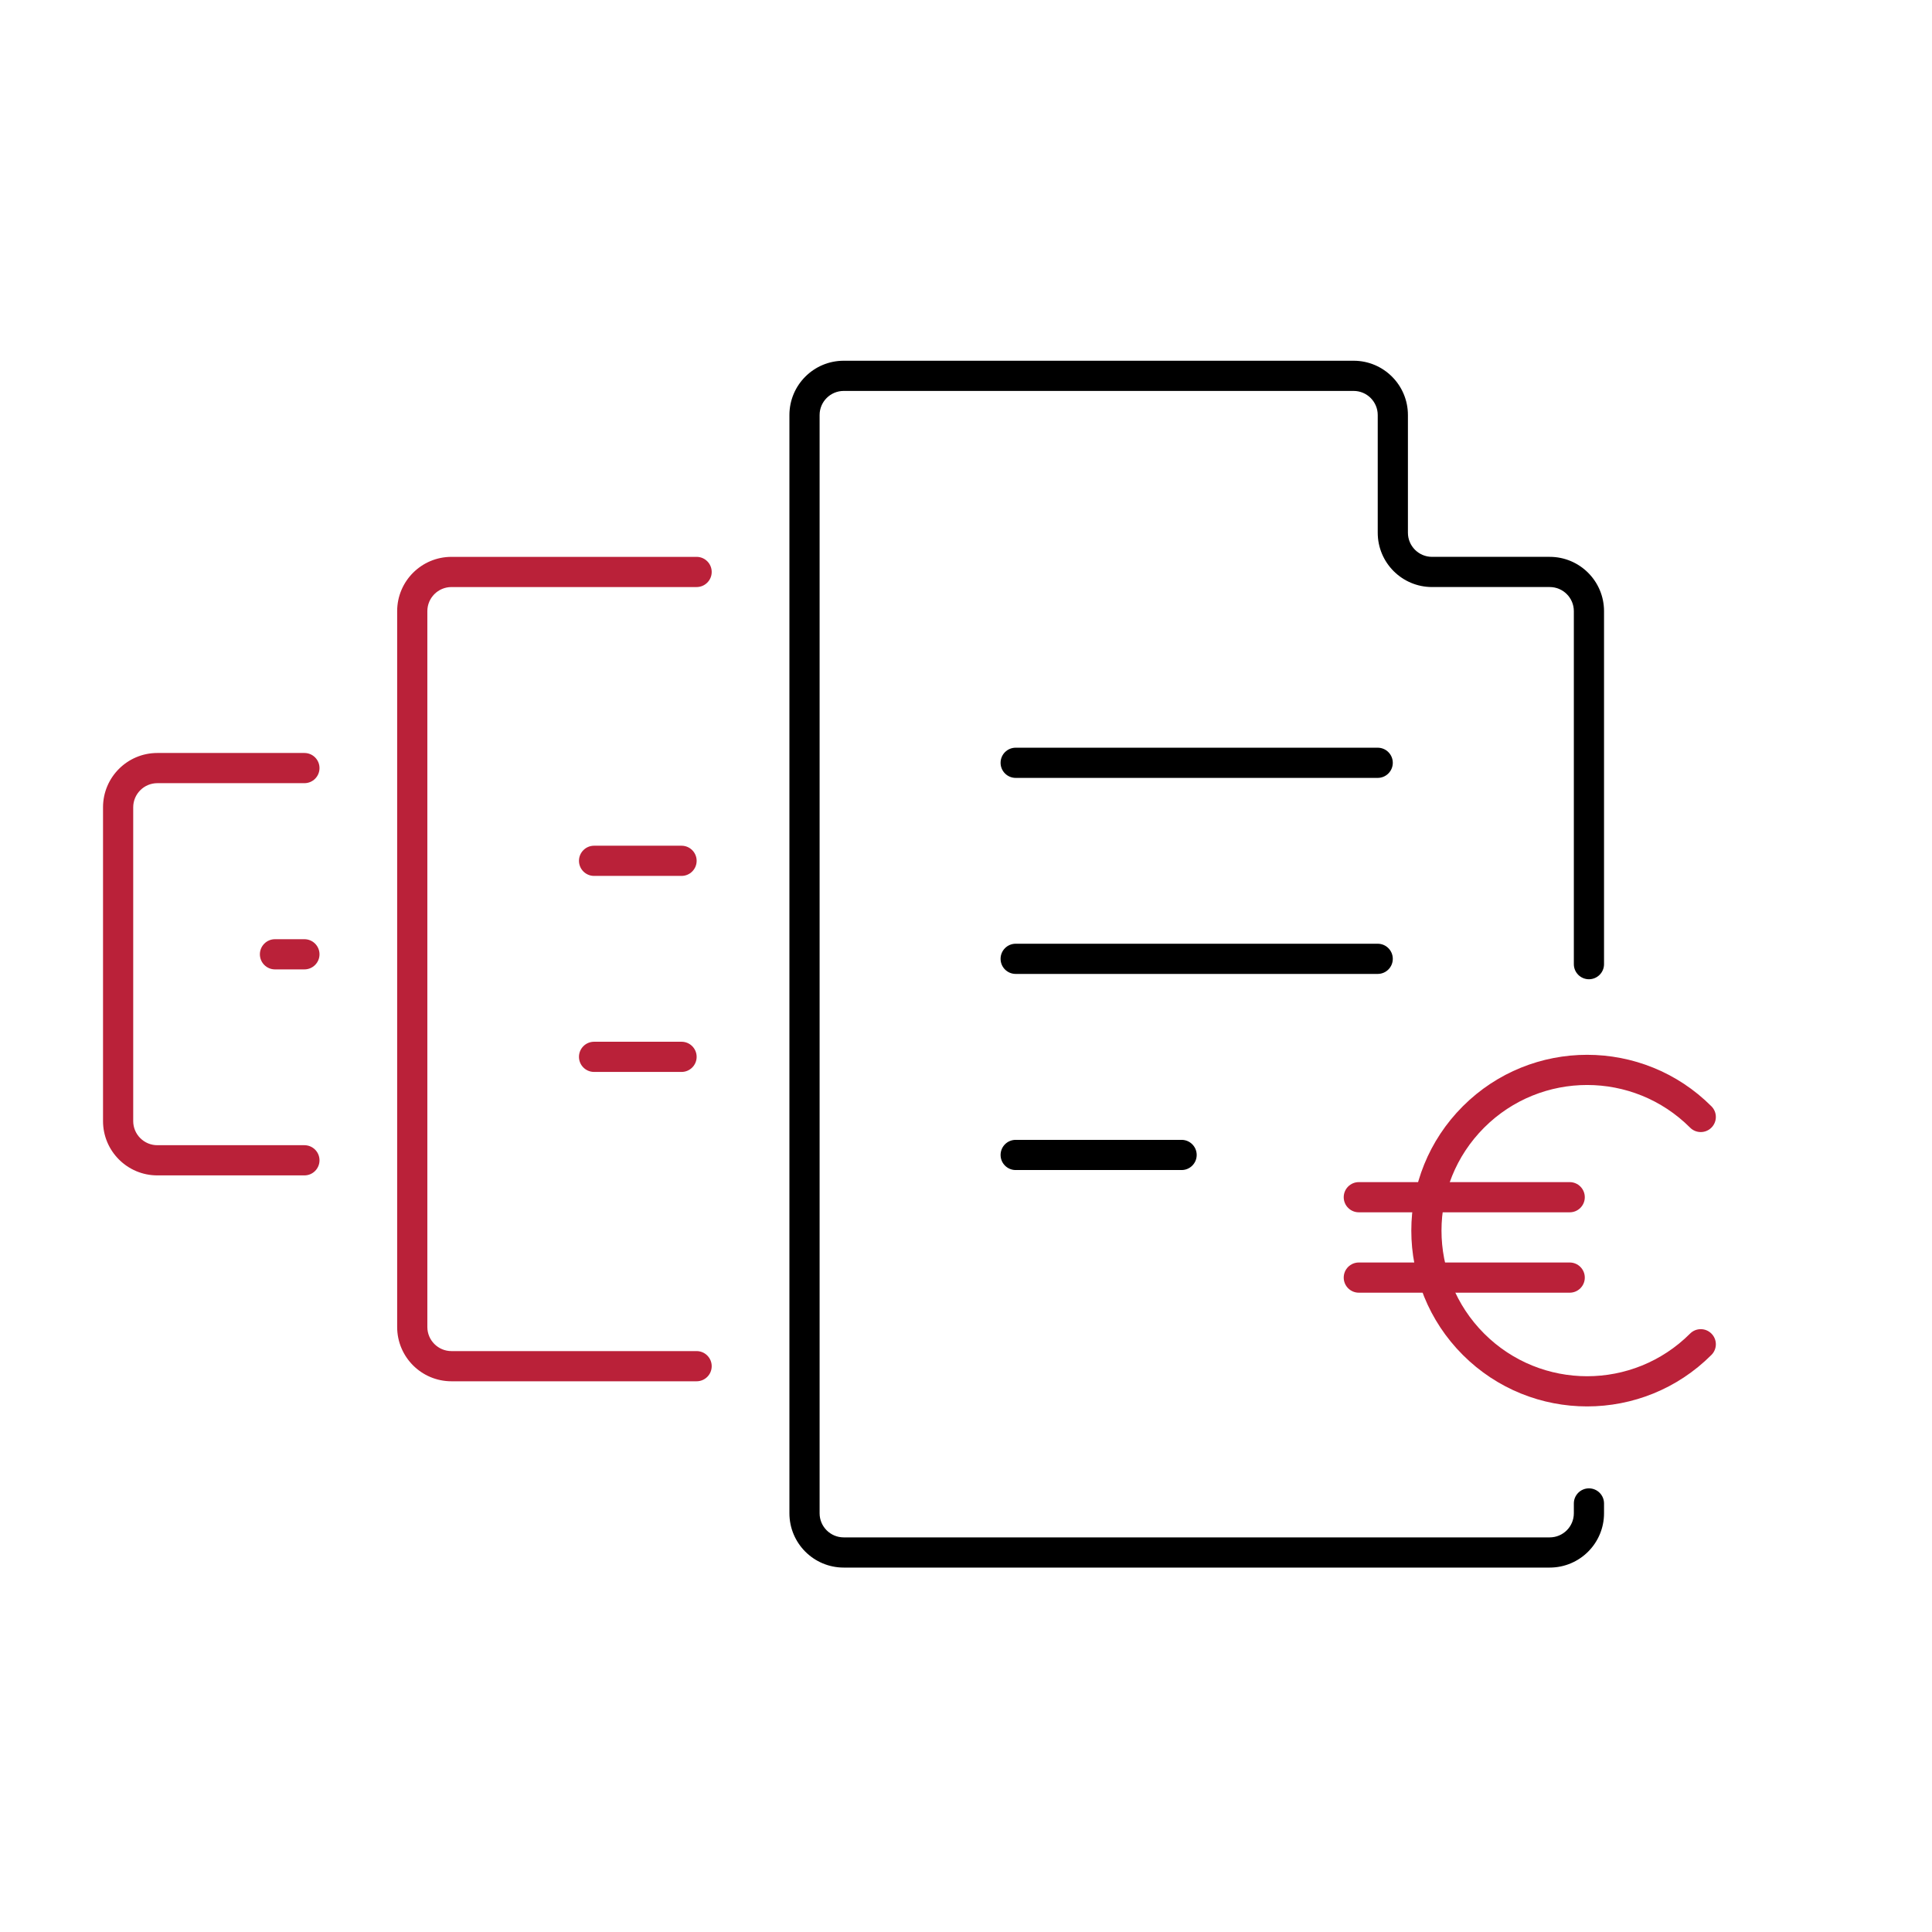
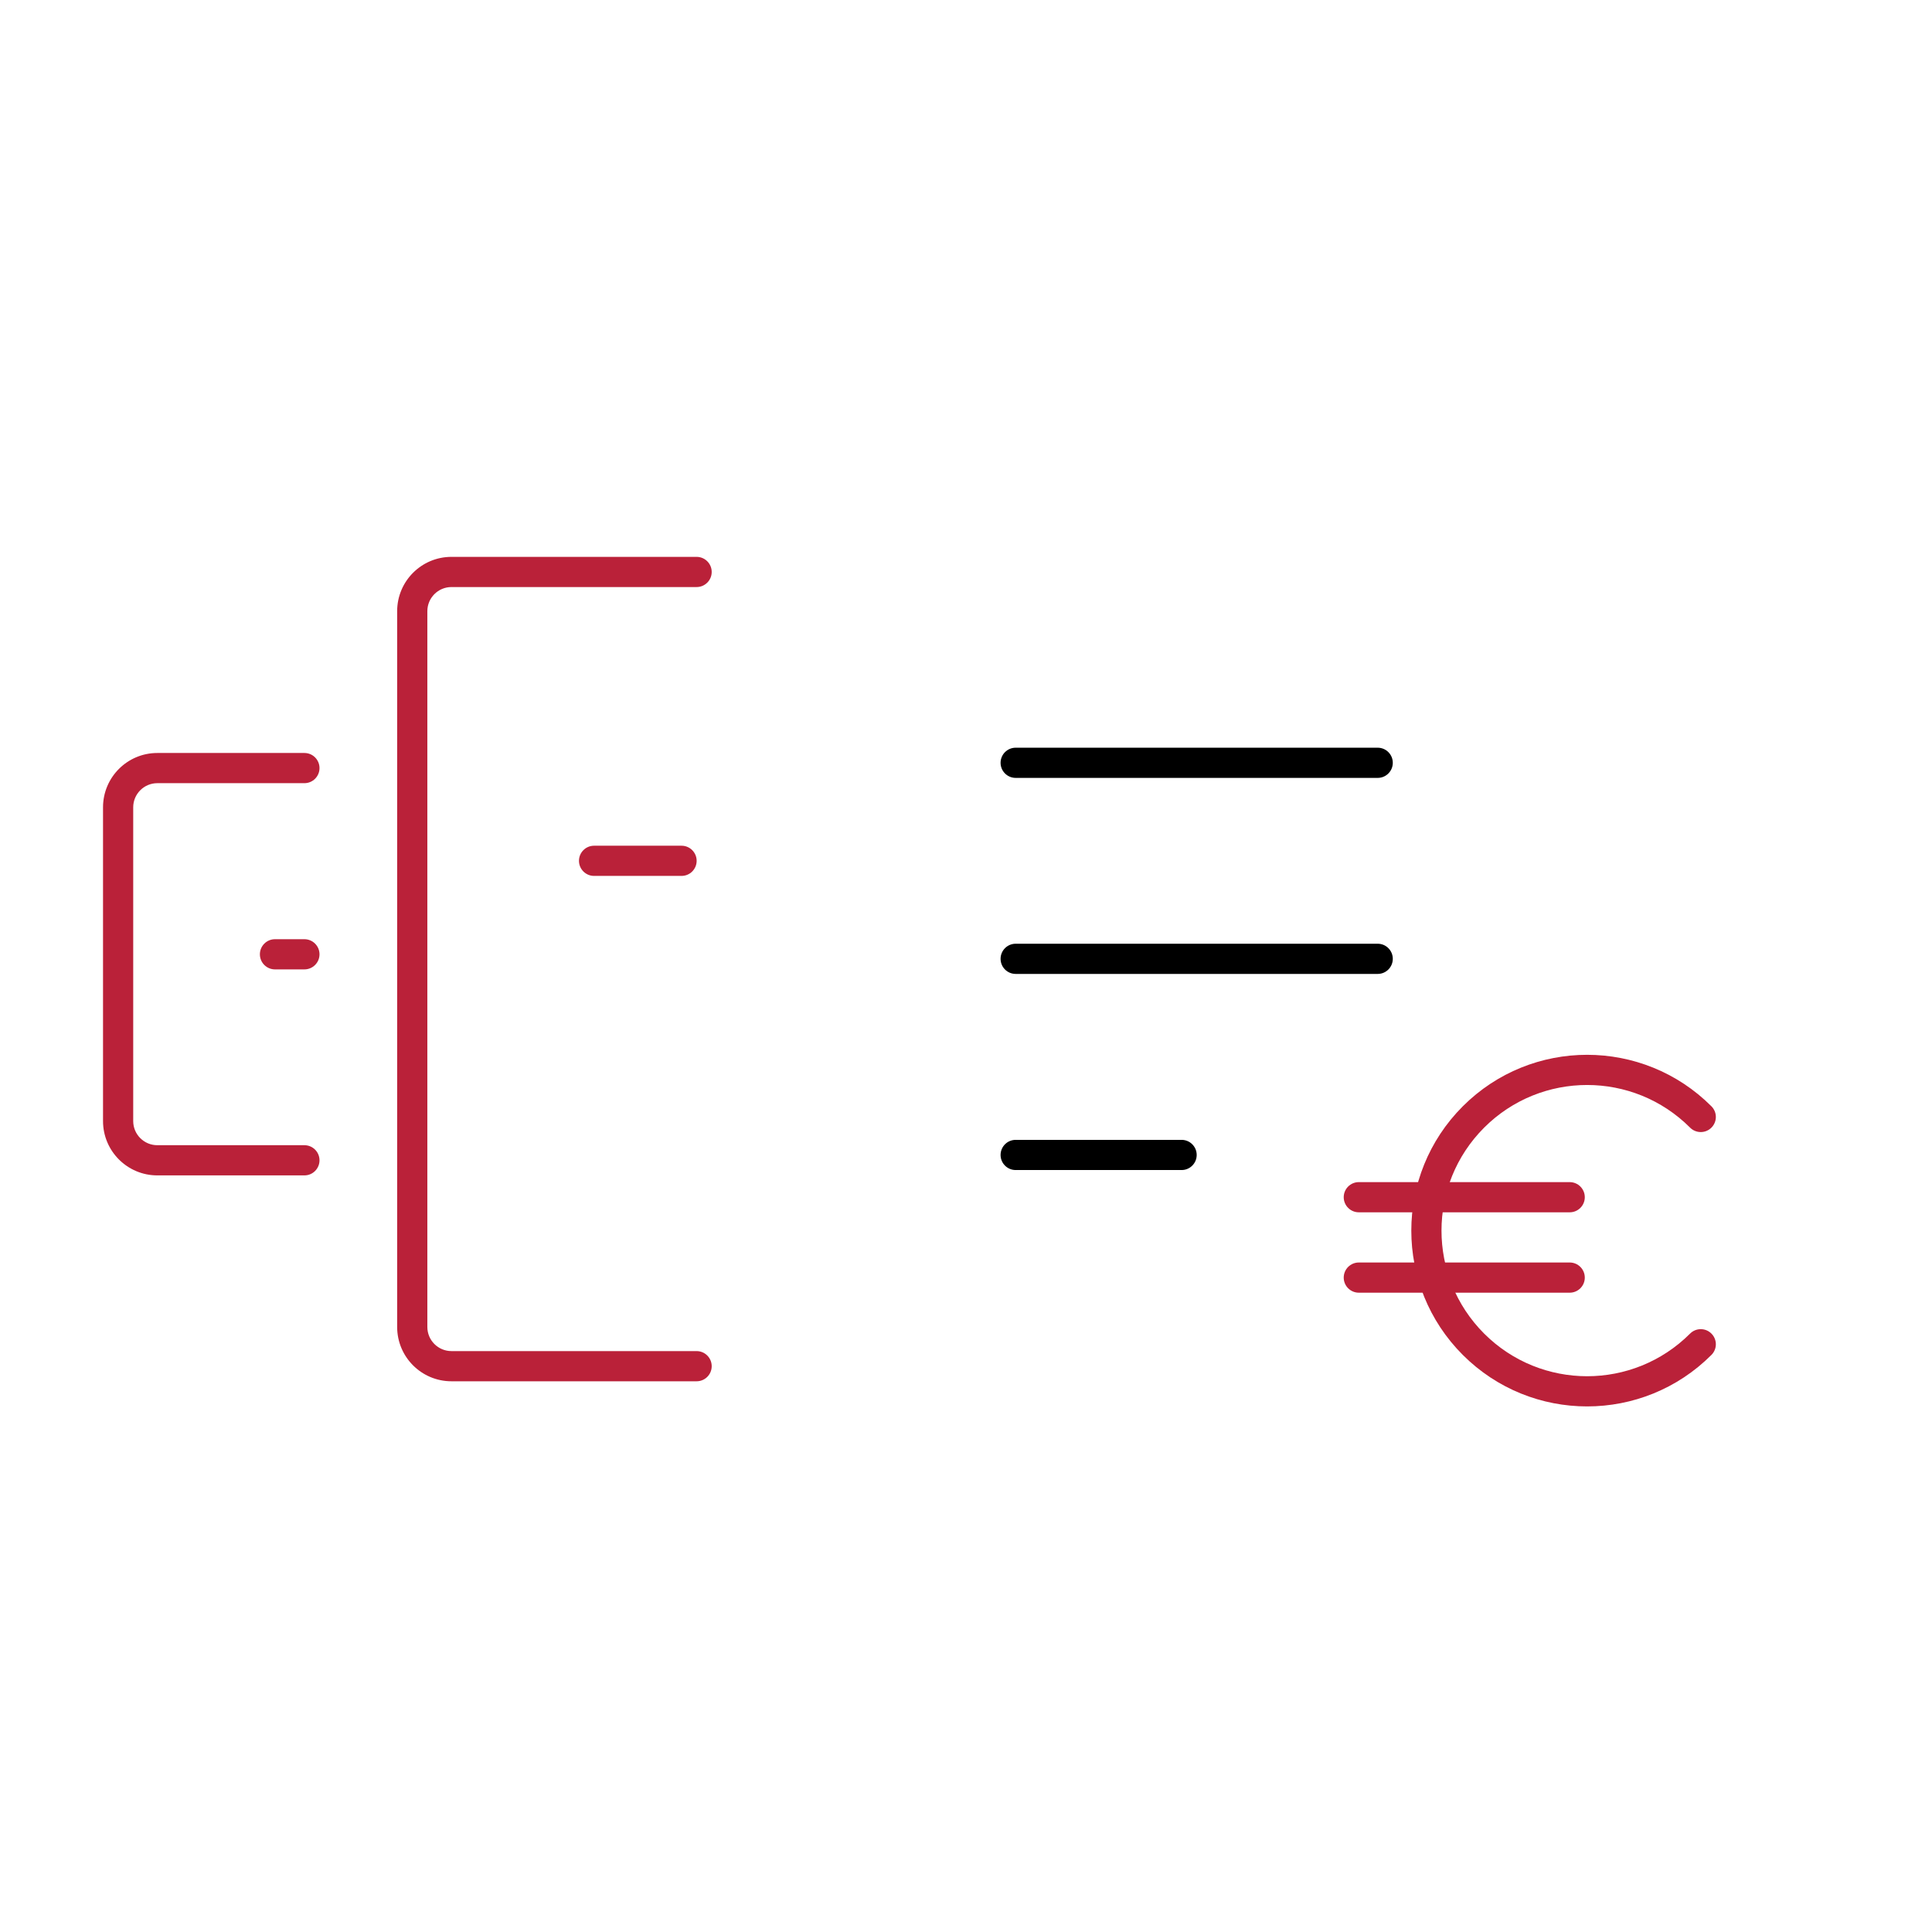
<svg xmlns="http://www.w3.org/2000/svg" width="160" height="160" viewBox="0 0 160 160" fill="none">
-   <path fill-rule="evenodd" clip-rule="evenodd" d="M69.874 32.375C68.77 32.375 67.876 33.27 67.876 34.373V125.322C67.876 126.425 68.77 127.32 69.874 127.32H128.34C129.444 127.32 130.339 126.425 130.339 125.322V124.509C130.339 123.819 130.898 123.259 131.589 123.259C132.279 123.259 132.839 123.819 132.839 124.509V125.322C132.839 127.806 130.825 129.82 128.34 129.82H69.874C67.389 129.82 65.376 127.806 65.376 125.322V34.373C65.376 31.889 67.389 29.875 69.874 29.875H112.1C114.584 29.875 116.598 31.889 116.598 34.373V44.118C116.598 45.221 117.492 46.116 118.596 46.116H128.34C130.825 46.116 132.839 48.13 132.839 50.614V79.847C132.839 80.538 132.279 81.097 131.589 81.097C130.898 81.097 130.339 80.538 130.339 79.847V50.614C130.339 49.51 129.444 48.616 128.34 48.616H118.596C116.112 48.616 114.098 46.602 114.098 44.118V34.373C114.098 33.27 113.203 32.375 112.1 32.375H69.874Z" fill="black" />
  <path fill-rule="evenodd" clip-rule="evenodd" d="M32.891 50.615C32.891 48.131 34.904 46.117 37.389 46.117H57.69C58.38 46.117 58.94 46.677 58.94 47.367C58.94 48.057 58.38 48.617 57.69 48.617H37.389C36.285 48.617 35.391 49.512 35.391 50.615V109.894C35.391 110.998 36.285 111.892 37.389 111.892H57.69C58.38 111.892 58.94 112.452 58.94 113.142C58.94 113.833 58.38 114.392 57.69 114.392H37.389C34.904 114.392 32.891 112.378 32.891 109.894V50.615Z" fill="#BA2139" />
  <path fill-rule="evenodd" clip-rule="evenodd" d="M8.532 66.858C8.532 64.373 10.546 62.359 13.03 62.359H25.21C25.901 62.359 26.46 62.919 26.46 63.609C26.46 64.3 25.901 64.859 25.21 64.859H13.03C11.926 64.859 11.032 65.754 11.032 66.858V92.843C11.032 93.946 11.926 94.841 13.03 94.841H25.21C25.901 94.841 26.46 95.401 26.46 96.091C26.46 96.781 25.901 97.341 25.21 97.341H13.03C10.546 97.341 8.532 95.327 8.532 92.843V66.858Z" fill="#BA2139" />
  <path fill-rule="evenodd" clip-rule="evenodd" d="M82.864 63.172C82.864 62.481 83.423 61.922 84.114 61.922H114.095C114.786 61.922 115.345 62.481 115.345 63.172C115.345 63.862 114.786 64.422 114.095 64.422H84.114C83.423 64.422 82.864 63.862 82.864 63.172Z" fill="black" />
  <path fill-rule="evenodd" clip-rule="evenodd" d="M82.864 79.406C82.864 78.716 83.423 78.156 84.114 78.156H114.095C114.786 78.156 115.345 78.716 115.345 79.406C115.345 80.097 114.786 80.656 114.095 80.656H84.114C83.423 80.656 82.864 80.097 82.864 79.406Z" fill="black" />
  <path fill-rule="evenodd" clip-rule="evenodd" d="M47.948 71.289C47.948 70.599 48.508 70.039 49.198 70.039H56.443C57.133 70.039 57.693 70.599 57.693 71.289C57.693 71.979 57.133 72.539 56.443 72.539H49.198C48.508 72.539 47.948 71.979 47.948 71.289Z" fill="#BA2139" />
-   <path fill-rule="evenodd" clip-rule="evenodd" d="M47.948 87.523C47.948 86.833 48.508 86.273 49.198 86.273H56.443C57.133 86.273 57.693 86.833 57.693 87.523C57.693 88.214 57.133 88.773 56.443 88.773H49.198C48.508 88.773 47.948 88.214 47.948 87.523Z" fill="#BA2139" />
  <path fill-rule="evenodd" clip-rule="evenodd" d="M21.523 79.031C21.523 78.341 22.083 77.781 22.773 77.781H25.21C25.9 77.781 26.46 78.341 26.46 79.031C26.46 79.722 25.9 80.281 25.21 80.281H22.773C22.083 80.281 21.523 79.722 21.523 79.031Z" fill="#BA2139" />
  <path fill-rule="evenodd" clip-rule="evenodd" d="M82.864 95.648C82.864 94.958 83.423 94.398 84.114 94.398H97.855C98.545 94.398 99.105 94.958 99.105 95.648C99.105 96.339 98.545 96.898 97.855 96.898H84.114C83.423 96.898 82.864 96.339 82.864 95.648Z" fill="black" />
  <path fill-rule="evenodd" clip-rule="evenodd" d="M111.281 99.148C111.281 98.458 111.841 97.898 112.531 97.898H129.996C130.686 97.898 131.246 98.458 131.246 99.148C131.246 99.839 130.686 100.398 129.996 100.398H112.531C111.841 100.398 111.281 99.839 111.281 99.148Z" fill="#BA2139" />
  <path fill-rule="evenodd" clip-rule="evenodd" d="M111.281 105.805C111.281 105.114 111.841 104.555 112.531 104.555H129.996C130.686 104.555 131.246 105.114 131.246 105.805C131.246 106.495 130.686 107.055 129.996 107.055H112.531C111.841 107.055 111.281 106.495 111.281 105.805Z" fill="#BA2139" />
  <path fill-rule="evenodd" clip-rule="evenodd" d="M141.733 110.442C142.222 110.93 142.222 111.721 141.733 112.209C136.048 117.895 126.829 117.895 121.143 112.209C115.457 106.523 115.457 97.305 121.143 91.619C126.829 85.933 136.048 85.933 141.733 91.619C142.222 92.107 142.222 92.898 141.733 93.386C141.245 93.875 140.454 93.875 139.966 93.386C135.256 88.677 127.62 88.677 122.911 93.386C118.201 98.096 118.201 105.732 122.911 110.442C127.62 115.151 135.256 115.151 139.966 110.442C140.454 109.953 141.245 109.953 141.733 110.442Z" fill="#BA2139" />
</svg>